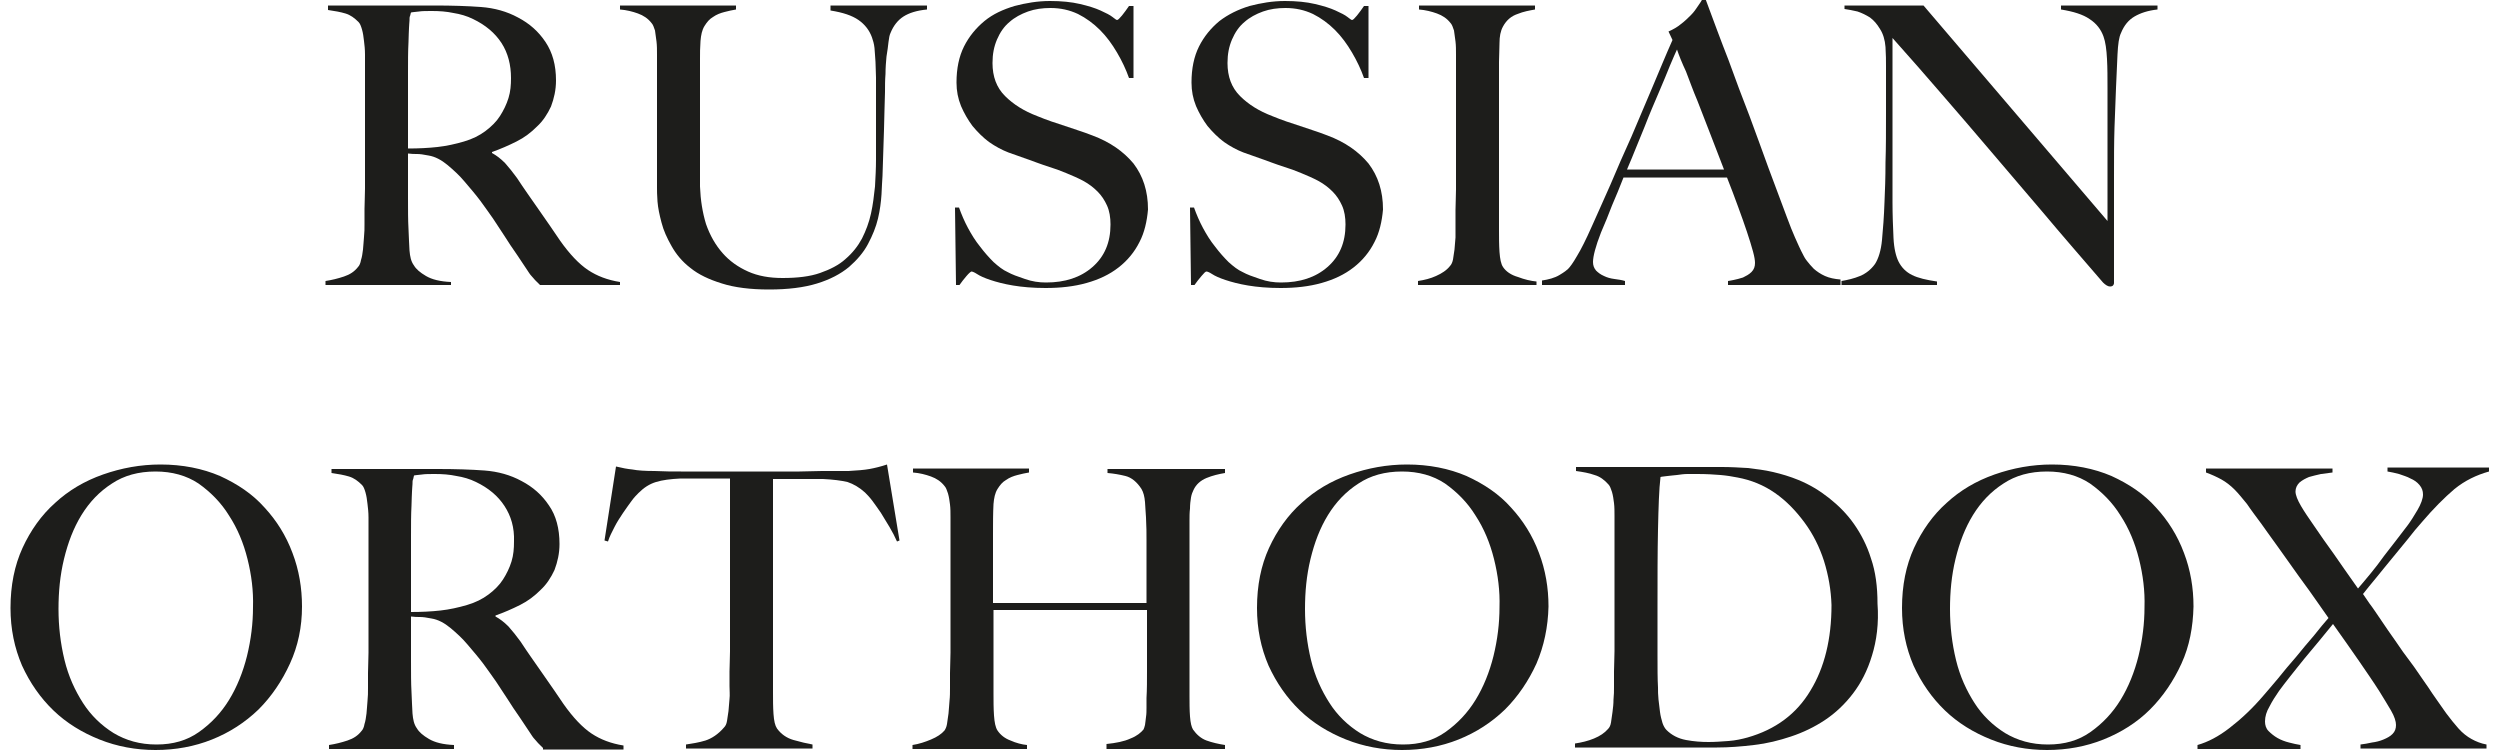
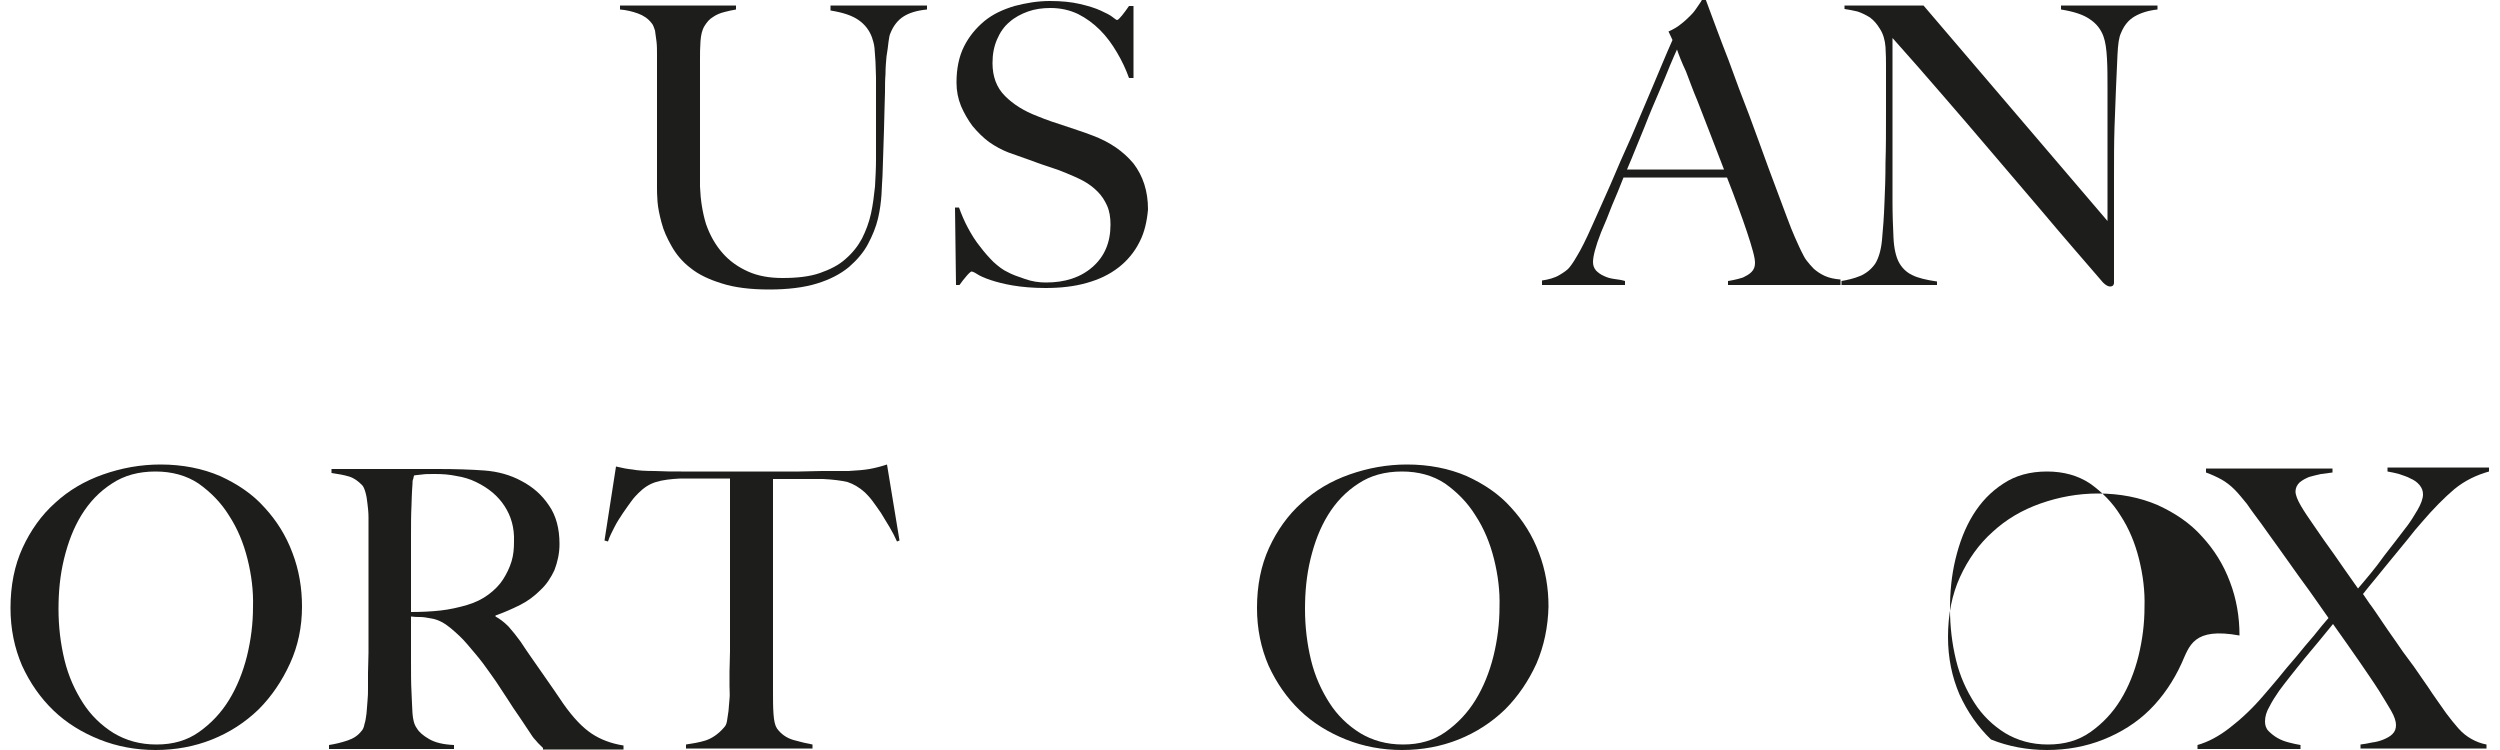
<svg xmlns="http://www.w3.org/2000/svg" id="Layer_1" x="0px" y="0px" viewBox="0 0 500 150" style="enable-background:new 0 0 500 150;" xml:space="preserve">
  <style type="text/css"> .st0{fill:#1D1D1B;} </style>
  <g>
-     <path class="st0" d="M108,57c-0.5-0.5-0.8-0.8-1-1c-0.2-0.2-0.4-0.5-0.7-0.8c-0.3-0.3-0.6-0.8-1-1.4c-0.4-0.6-1-1.5-1.8-2.7 c-1-1.4-1.9-2.8-2.6-3.9c-0.8-1.2-1.5-2.3-2.3-3.5c-0.8-1.1-1.6-2.3-2.5-3.5c-0.9-1.2-2-2.5-3.2-3.9c-1-1.2-2.2-2.3-3.4-3.3 c-1.2-1-2.5-1.7-3.8-1.9c-1-0.2-1.7-0.3-2.3-0.3c-0.5,0-1.1,0-1.8-0.1c0,3.4,0,6.3,0,8.8c0,2.5,0,4.6,0.1,6.3 c0.1,1.7,0.1,3.1,0.2,4.3c0.1,1.2,0.3,2.2,0.9,3c0.4,0.7,1.2,1.4,2.4,2.1c1.2,0.7,2.8,1.1,5,1.2V57H65.1v-0.8 c1.3-0.2,2.5-0.5,3.7-0.9c1.2-0.4,2.1-1,2.8-1.9c0.3-0.3,0.5-0.8,0.6-1.4c0.2-0.6,0.3-1.3,0.4-2.1c0.1-0.8,0.1-1.6,0.2-2.5 c0.1-0.9,0.1-1.7,0.1-2.6c0-0.7,0-1.7,0-3c0-1.2,0.1-2.6,0.1-4.1c0-1.5,0-3,0-4.5c0-1.6,0-3.1,0-4.5V13.7c0-0.9,0-1.9,0-2.8 c0-1-0.1-1.9-0.2-2.7c-0.1-0.9-0.2-1.6-0.4-2.3c-0.2-0.7-0.4-1.2-0.7-1.5c-0.8-0.8-1.6-1.4-2.6-1.7c-1-0.3-2.1-0.5-3.5-0.7V1.1 c0.4,0,1.5,0,3.2,0c1.8,0,3.8,0,6,0c2.2,0,4.5,0,6.7,0c2.2,0,4,0,5.4,0c3.5,0,6.6,0.1,9.3,0.3c2.7,0.2,5.2,0.9,7.4,2.1 c2.3,1.2,4.1,2.8,5.5,4.9s2.1,4.6,2.1,7.7c0,1.9-0.4,3.6-1,5.2c-0.7,1.5-1.6,2.9-2.8,4c-1.2,1.2-2.5,2.2-4.1,3 c-1.6,0.8-3.2,1.5-4.9,2.1v0.2c0.9,0.5,1.7,1.1,2.6,2c0.8,0.9,1.6,1.9,2.4,3c1.3,2,2.8,4.1,4.4,6.4c1.6,2.3,3,4.3,4.2,6.1 c1.9,2.7,3.8,4.7,5.6,5.9c1.8,1.2,3.9,2,6.4,2.4V57H108z M100.3,8.6c-1.3-2-3.2-3.6-5.7-4.8c-1.2-0.6-2.6-1-3.9-1.2 c-1.4-0.3-2.8-0.4-4.3-0.4c-1.1,0-2,0-2.6,0.1c-0.7,0.1-1.2,0.1-1.6,0.2C82.1,2.7,82.1,3,82,3.2c-0.1,0.2-0.1,0.5-0.1,0.9 c0,0.4-0.1,0.9-0.1,1.5c0,0.6-0.1,1.6-0.1,2.8c-0.1,1.8-0.1,3.9-0.1,6.1c0,2.3,0,4.5,0,6.6c0,2.1,0,4,0,5.6c0,1.6,0,2.5,0,3 c2.1,0,4.1-0.1,5.9-0.3c1.8-0.2,3.6-0.6,5.3-1.1c1.7-0.5,3.1-1.2,4.3-2.1c1.2-0.9,2.2-1.9,2.9-3c0.7-1.1,1.3-2.3,1.7-3.6 c0.4-1.3,0.5-2.6,0.5-4C102.2,13,101.6,10.6,100.3,8.6z" />
    <path class="st0" d="M180.7,3.3c-1.1,0.7-2,1.8-2.6,3.3c-0.2,0.4-0.3,1-0.4,1.8c-0.1,0.8-0.2,1.8-0.4,2.9c-0.1,1.1-0.2,2.2-0.2,3.5 c-0.1,1.2-0.1,2.4-0.1,3.6c-0.1,2.2-0.1,4.7-0.2,7.5c-0.1,2.7-0.2,5.9-0.3,9.3c-0.1,1-0.1,2.2-0.2,3.7c-0.1,1.5-0.3,3.1-0.7,4.8 c-0.4,1.7-1.1,3.4-2,5.1c-0.9,1.7-2.2,3.2-3.8,4.6c-1.7,1.4-3.8,2.5-6.4,3.3c-2.6,0.8-5.8,1.2-9.6,1.2c-3.7,0-6.9-0.4-9.4-1.2 c-2.6-0.8-4.7-1.8-6.3-3.1c-1.7-1.3-2.9-2.8-3.8-4.4c-0.9-1.6-1.6-3.1-2-4.7c-0.4-1.5-0.7-2.9-0.8-4.2c-0.1-1.3-0.1-2.2-0.1-2.8 c0-1.5,0-3.3,0-5.7c0-2.3,0-4.9,0-7.8V13.7c0-0.9,0-1.9,0-2.8s0-1.8-0.1-2.6c-0.1-0.8-0.2-1.5-0.3-2.2c-0.2-0.6-0.4-1.2-0.7-1.5 c-0.7-0.9-1.6-1.5-2.7-1.9c-1.1-0.4-2.3-0.7-3.6-0.8V1.1h23.2v0.8c-0.7,0.1-1.5,0.3-2.3,0.5c-0.8,0.2-1.6,0.5-2.3,1 c-0.7,0.4-1.2,1-1.7,1.8c-0.5,0.8-0.7,1.8-0.8,3c-0.1,1.3-0.1,2.5-0.1,3.6c0,1,0,2,0,3c0,1,0,2,0,3.1c0,1,0,2.3,0,3.7 c0,1.8,0,3.3,0,4.7c0,1.4,0,2.7,0,4c0,1.2,0,2.3,0,3.5c0,1.1,0,2.3,0,3.5c0.1,2.7,0.5,5.2,1.2,7.5c0.8,2.3,1.9,4.2,3.3,5.8 c1.4,1.6,3.1,2.8,5.1,3.7c2,0.9,4.3,1.3,6.9,1.3c3,0,5.5-0.3,7.5-1c2-0.7,3.8-1.6,5.1-2.8c1.4-1.2,2.5-2.6,3.3-4.1 c0.8-1.6,1.4-3.2,1.8-5c0.4-1.8,0.6-3.6,0.8-5.4c0.1-1.8,0.2-3.6,0.2-5.4c0-1.4,0-2.7,0-3.8s0-2.2,0-3.2c0-1,0-2,0-3 c0-1,0-2.1,0-3.2c0-1,0-2.1,0-3.2c0-1.1-0.1-2.1-0.1-3.1c-0.1-1-0.1-1.9-0.2-2.8c-0.1-0.9-0.3-1.5-0.5-2.1 c-0.5-1.4-1.4-2.6-2.7-3.5c-1.3-0.9-3.1-1.5-5.6-1.9V1.1h19.3v0.8C183.3,2.1,181.8,2.6,180.7,3.3z" />
    <path class="st0" d="M227.9,48.4c-1,2-2.4,3.7-4.2,5.1c-1.8,1.4-3.9,2.4-6.4,3.1c-2.5,0.7-5.2,1-8.2,1c-2.5,0-4.7-0.2-6.5-0.5 c-1.8-0.3-3.3-0.7-4.5-1.1c-1.2-0.4-2.1-0.8-2.7-1.2c-0.6-0.4-1-0.5-1.1-0.5s-0.5,0.3-1,0.9c-0.5,0.6-1,1.2-1.4,1.8h-0.7l-0.2-15.5 h0.8c0.5,1.4,1.1,2.8,1.8,4.1c0.7,1.3,1.5,2.6,2.4,3.7c0.9,1.2,1.8,2.2,2.7,3.1c1,0.9,1.9,1.6,2.8,2c0.9,0.5,2,0.9,3.5,1.4 c1.4,0.5,2.8,0.7,4.2,0.7c3.8,0,6.9-1,9.3-3.1c2.4-2.1,3.6-4.9,3.6-8.5c0-1.4-0.2-2.7-0.7-3.8c-0.5-1.1-1.1-2-1.9-2.8 c-0.8-0.8-1.7-1.5-2.8-2.1c-1.1-0.6-2.3-1.1-3.5-1.6c-1.2-0.5-2.3-0.9-3.3-1.2c-0.9-0.3-1.8-0.6-2.6-0.9c-0.8-0.3-1.6-0.6-2.5-0.9 c-0.9-0.3-1.9-0.7-3.1-1.1c-1.3-0.5-2.6-1.2-3.9-2.1c-1.2-0.9-2.3-2-3.3-3.2c-0.9-1.2-1.7-2.6-2.3-4c-0.6-1.5-0.9-3-0.9-4.7 c0-2.8,0.5-5.2,1.5-7.2c1-2,2.4-3.7,4.1-5.1s3.7-2.3,6-3c2.3-0.6,4.6-1,7.1-1c2.3,0,4.3,0.2,6,0.6c1.7,0.4,3,0.8,4.1,1.3 c1.1,0.5,1.9,0.9,2.4,1.3c0.5,0.4,0.8,0.6,0.9,0.6c0.2,0,0.5-0.3,1-0.9c0.5-0.6,0.9-1.2,1.4-1.9h0.9v14.4h-0.9 c-0.6-1.7-1.4-3.4-2.4-5.1c-1-1.7-2.1-3.2-3.4-4.5c-1.3-1.3-2.8-2.4-4.4-3.2c-1.7-0.8-3.5-1.2-5.5-1.2c-1.6,0-3.1,0.2-4.5,0.7 c-1.4,0.5-2.7,1.2-3.7,2.1c-1.1,0.9-1.9,2.1-2.5,3.5c-0.6,1.4-0.9,2.9-0.9,4.7c0,2.7,0.8,4.9,2.5,6.6c1.7,1.7,3.8,3,6.4,4 c1,0.4,2,0.8,2.9,1.1c0.9,0.3,1.8,0.6,2.7,0.9c0.9,0.3,1.8,0.6,2.7,0.9c0.9,0.3,1.8,0.6,2.8,1c3.5,1.3,6.2,3.2,8.2,5.6 c1.9,2.5,2.9,5.5,2.9,9.2C229.4,44.2,228.9,46.5,227.9,48.4z" />
-     <path class="st0" d="M274.9,48.4c-1,2-2.4,3.7-4.2,5.1c-1.8,1.4-3.9,2.4-6.4,3.1c-2.5,0.7-5.2,1-8.2,1c-2.5,0-4.7-0.2-6.5-0.5 c-1.8-0.3-3.3-0.7-4.5-1.1c-1.2-0.4-2.1-0.8-2.7-1.2c-0.6-0.4-1-0.5-1.1-0.5c-0.2,0-0.5,0.3-1,0.9c-0.5,0.6-1,1.2-1.4,1.8h-0.7 l-0.2-15.5h0.8c0.5,1.4,1.1,2.8,1.8,4.1c0.7,1.3,1.5,2.6,2.4,3.7c0.9,1.2,1.8,2.2,2.7,3.1c1,0.9,1.9,1.6,2.8,2 c0.9,0.5,2,0.9,3.5,1.4c1.4,0.5,2.8,0.7,4.2,0.7c3.8,0,6.9-1,9.3-3.1c2.4-2.1,3.6-4.9,3.6-8.5c0-1.4-0.2-2.7-0.7-3.8 c-0.5-1.1-1.1-2-1.9-2.8c-0.8-0.8-1.7-1.5-2.8-2.1c-1.1-0.6-2.3-1.1-3.5-1.6c-1.2-0.5-2.3-0.9-3.3-1.2c-0.9-0.3-1.8-0.6-2.6-0.9 c-0.8-0.3-1.6-0.6-2.5-0.9c-0.9-0.3-1.9-0.7-3.1-1.1c-1.3-0.5-2.6-1.2-3.9-2.1c-1.2-0.9-2.3-2-3.3-3.2c-0.9-1.2-1.7-2.6-2.3-4 c-0.6-1.5-0.9-3-0.9-4.7c0-2.8,0.5-5.2,1.5-7.2c1-2,2.4-3.7,4.1-5.1c1.7-1.3,3.7-2.3,6-3c2.3-0.6,4.6-1,7.1-1c2.3,0,4.3,0.2,6,0.6 c1.7,0.4,3,0.8,4.1,1.3c1.1,0.5,1.9,0.9,2.4,1.3c0.5,0.4,0.8,0.6,0.9,0.6c0.2,0,0.5-0.3,1-0.9c0.5-0.6,0.9-1.2,1.4-1.9h0.9v14.4 h-0.9c-0.6-1.7-1.4-3.4-2.4-5.1c-1-1.7-2.1-3.2-3.4-4.5c-1.3-1.3-2.8-2.4-4.4-3.2c-1.7-0.8-3.5-1.2-5.5-1.2c-1.6,0-3.1,0.2-4.5,0.7 c-1.4,0.5-2.7,1.2-3.7,2.1c-1.1,0.9-1.9,2.1-2.5,3.5c-0.6,1.4-0.9,2.9-0.9,4.7c0,2.7,0.8,4.9,2.5,6.6c1.7,1.7,3.8,3,6.4,4 c1,0.4,2,0.8,2.9,1.1c0.9,0.3,1.8,0.6,2.7,0.9c0.9,0.3,1.8,0.6,2.7,0.9c0.9,0.3,1.8,0.6,2.8,1c3.5,1.3,6.2,3.2,8.2,5.6 c1.9,2.5,2.9,5.5,2.9,9.2C276.4,44.2,275.9,46.5,274.9,48.4z" />
-     <path class="st0" d="M283.6,57v-0.8c1.3-0.2,2.5-0.5,3.6-1c1.1-0.5,2.1-1.1,2.8-2c0.3-0.3,0.5-0.8,0.6-1.3c0.1-0.6,0.2-1.2,0.3-2 c0.1-0.8,0.1-1.6,0.2-2.4c0-0.9,0-1.7,0-2.5c0-0.7,0-1.7,0-3s0.1-2.6,0.1-4.1c0-1.5,0-3,0-4.5c0-1.6,0-3.1,0-4.5V13.7 c0-0.9,0-1.9,0-2.8s0-1.8-0.1-2.6c-0.1-0.8-0.2-1.5-0.3-2.2c-0.2-0.6-0.4-1.2-0.7-1.5c-0.7-0.9-1.6-1.5-2.7-1.9 c-1.1-0.4-2.3-0.7-3.6-0.8V1.1h23.2v0.8c-1.1,0.2-2.3,0.4-3.5,0.9c-1.2,0.4-2.2,1.2-2.9,2.5c-0.5,0.9-0.7,2-0.7,3.3 c0,1.3-0.1,2.6-0.1,3.8c0,1.3,0,2.6,0,3.8c0,1.3,0,2.6,0,3.8c0,1.3,0,2.6,0,4c0,1.3,0,2.8,0,4.4v17.6c0,1.5,0,3,0.1,4.4 c0.1,1.4,0.3,2.4,0.7,3c0.6,0.9,1.6,1.6,3,2c1.3,0.5,2.6,0.8,3.7,0.9V57H283.6z" />
    <path class="st0" d="M345.6,57v-0.8c0.2,0,0.5-0.1,1.1-0.2c0.6-0.1,1.2-0.3,1.9-0.5c0.6-0.3,1.2-0.6,1.7-1.1 c0.5-0.5,0.7-1.1,0.7-1.8c0-0.5-0.1-1.2-0.4-2.3c-0.3-1.1-0.7-2.4-1.2-3.9c-0.5-1.5-1.1-3.2-1.8-5.1c-0.7-1.9-1.4-3.8-2.2-5.8 h-20.7c-0.8,2-1.5,3.8-2.3,5.6c-0.7,1.8-1.4,3.6-2.2,5.4c-1.1,2.8-1.6,4.8-1.6,5.9c0,0.7,0.2,1.2,0.6,1.7c0.4,0.4,0.9,0.8,1.6,1.1 c0.6,0.3,1.3,0.5,2.1,0.6c0.7,0.1,1.5,0.2,2.1,0.4V57h-16.6v-0.9c1.3-0.2,2.5-0.5,3.5-1.1c1-0.6,1.5-1,1.7-1.2 c0.4-0.4,1-1.2,1.8-2.6c0.8-1.3,1.8-3.3,3-6c1.1-2.4,2.3-5.2,3.7-8.3c1.3-3.1,2.7-6.3,4.2-9.6c1.4-3.3,2.8-6.6,4.2-9.9 c1.4-3.3,2.7-6.5,4-9.4l-0.8-1.7c0.9-0.4,1.8-0.9,2.5-1.5c0.8-0.6,1.4-1.2,2-1.8c0.6-0.6,1-1.2,1.4-1.8c0.4-0.6,0.7-1,0.9-1.4h0.6 c1.6,4.3,3.1,8.4,4.6,12.2c1.4,3.9,2.8,7.6,4.2,11.2c1.3,3.6,2.6,7,3.8,10.4c1.2,3.3,2.5,6.6,3.7,9.9c0.6,1.6,1.1,2.9,1.6,4 c0.5,1.1,1,2.3,1.7,3.6c0.1,0.2,0.3,0.6,0.7,1.1c0.4,0.5,0.8,1,1.4,1.6c0.6,0.5,1.3,1,2.2,1.4c0.9,0.4,1.9,0.6,3.1,0.7V57H345.6z M335.4,9.9c-0.3,0.7-0.8,1.7-1.4,3.2c-0.6,1.5-1.3,3.2-2.2,5.3c-0.9,2.1-1.9,4.4-2.9,7c-1.1,2.6-2.2,5.5-3.5,8.5h19.4 c-0.9-2.3-1.8-4.7-2.7-7c-0.9-2.3-1.8-4.6-2.6-6.7c-0.9-2.1-1.6-4.1-2.3-5.9C336.4,12.6,335.8,11.1,335.4,9.9z" />
    <path class="st0" d="M426.9,3.3c-1.2,0.7-2.1,1.8-2.7,3.3c-0.4,0.8-0.6,2.2-0.7,4.3s-0.2,4.3-0.3,6.7c-0.1,2.2-0.2,4.9-0.3,7.9 c-0.1,3-0.1,6.3-0.1,9.8c0,1.5,0,3.1,0,5c0,1.8,0,3.7,0,5.6c0,1.9,0,3.8,0,5.6c0,1.9,0,3.5,0,5.1c0,0.2-0.1,0.4-0.2,0.5 c-0.1,0.1-0.3,0.2-0.6,0.2c-0.4,0-0.9-0.3-1.4-0.8c-4.4-5.1-8.4-9.7-12-14c-3.6-4.2-7.1-8.3-10.4-12.2c-3.3-3.9-6.5-7.6-9.7-11.3 s-6.5-7.5-10-11.4v32.8c0,2.6,0.1,5,0.2,7.2c0.1,2.1,0.5,3.7,1,4.7c0.6,1.2,1.5,2.1,2.7,2.7c1.2,0.6,2.9,1,5,1.3V57h-19.1v-0.8 c1.2-0.2,2.5-0.5,3.7-1c1.2-0.5,2.2-1.3,3-2.4c0.7-1.1,1.2-2.7,1.4-4.8c0.2-2.1,0.4-4.7,0.5-7.6c0.1-2.2,0.2-4.9,0.2-7.9 c0.1-3,0.1-6.3,0.1-9.8c0-1.5,0-2.7,0-3.7s0-1.9,0-2.9c0-0.9,0-1.9,0-2.9c0-1,0-2.3-0.1-3.8C377,8,376.6,6.7,376,5.8 c-0.6-1-1.2-1.7-2-2.3c-0.8-0.5-1.6-0.9-2.5-1.2c-0.9-0.2-1.8-0.4-2.6-0.5V1.1h15.8l36.8,43.1V17.7c0-2.1,0-4.1-0.1-5.9 c-0.1-1.9-0.3-3.4-0.7-4.5c-0.5-1.4-1.4-2.6-2.8-3.5c-1.3-0.9-3.2-1.5-5.7-1.9V1.1h19.3v0.8C429.6,2.1,428.1,2.6,426.9,3.3z" />
  </g>
  <g>
    <path class="st0" d="M58,132.7c-1.6,3.5-3.7,6.6-6.3,9.2c-2.7,2.6-5.8,4.6-9.3,6c-3.5,1.4-7.3,2.1-11.3,2.1 c-3.9,0-7.7-0.7-11.2-2.1c-3.5-1.4-6.6-3.3-9.2-5.8c-2.6-2.5-4.7-5.5-6.3-9c-1.5-3.5-2.3-7.3-2.3-11.5c0-4.5,0.8-8.5,2.4-12 c1.6-3.5,3.8-6.6,6.5-9c2.7-2.5,5.9-4.4,9.6-5.7c3.7-1.3,7.5-2,11.5-2c4.4,0,8.4,0.8,11.9,2.3c3.5,1.6,6.5,3.6,8.9,6.3 c2.4,2.6,4.3,5.6,5.6,9.1c1.3,3.4,1.9,7,1.9,10.7C60.4,125.4,59.6,129.2,58,132.7z M49.5,111.8c-0.8-3.2-2-6.1-3.7-8.7 c-1.6-2.6-3.7-4.7-6.1-6.4c-2.4-1.6-5.3-2.4-8.6-2.4c-3.4,0-6.3,0.8-8.7,2.4c-2.5,1.6-4.5,3.7-6.1,6.3c-1.6,2.6-2.7,5.5-3.5,8.8 c-0.8,3.3-1.1,6.6-1.1,10c0,3.5,0.4,6.9,1.2,10.2s2.1,6.1,3.7,8.6s3.7,4.5,6.1,6c2.5,1.5,5.3,2.3,8.6,2.3s6.1-0.8,8.5-2.5 c2.4-1.7,4.4-3.8,6-6.4c1.6-2.6,2.8-5.6,3.6-8.8c0.8-3.3,1.2-6.5,1.2-9.8C50.7,118.2,50.3,115,49.5,111.8z" />
    <path class="st0" d="M108.6,149.6c-0.5-0.5-0.8-0.8-1-1c-0.2-0.2-0.4-0.5-0.7-0.8c-0.3-0.3-0.6-0.8-1-1.4c-0.4-0.6-1-1.5-1.8-2.7 c-1-1.4-1.9-2.8-2.6-3.9c-0.8-1.2-1.5-2.3-2.3-3.5c-0.8-1.1-1.6-2.3-2.5-3.5c-0.9-1.2-2-2.5-3.2-3.9c-1-1.2-2.2-2.3-3.4-3.3 c-1.2-1-2.5-1.7-3.8-1.9c-1-0.2-1.7-0.3-2.3-0.3c-0.5,0-1.1,0-1.8-0.1c0,3.4,0,6.3,0,8.8s0,4.6,0.1,6.3c0.1,1.7,0.1,3.1,0.2,4.3 c0.1,1.2,0.3,2.2,0.9,3c0.4,0.7,1.2,1.4,2.4,2.1c1.2,0.7,2.8,1.1,5,1.2v0.8H65.8v-0.8c1.3-0.2,2.5-0.5,3.7-0.9 c1.2-0.4,2.1-1,2.8-1.9c0.3-0.3,0.5-0.8,0.6-1.4c0.2-0.6,0.3-1.3,0.4-2.1c0.1-0.8,0.1-1.6,0.2-2.5c0.1-0.9,0.1-1.7,0.1-2.6 c0-0.7,0-1.7,0-3c0-1.2,0.1-2.6,0.1-4.1c0-1.5,0-3,0-4.5c0-1.6,0-3.1,0-4.5v-15.2c0-0.9,0-1.9,0-2.8c0-1-0.1-1.9-0.2-2.7 c-0.1-0.9-0.2-1.6-0.4-2.3c-0.2-0.7-0.4-1.2-0.7-1.5c-0.8-0.8-1.6-1.4-2.6-1.7c-1-0.3-2.1-0.5-3.5-0.7v-0.8c0.4,0,1.5,0,3.2,0 c1.8,0,3.8,0,6,0c2.2,0,4.5,0,6.7,0c2.2,0,4,0,5.4,0c3.5,0,6.6,0.1,9.3,0.3c2.7,0.2,5.2,0.9,7.4,2.1c2.3,1.2,4.1,2.8,5.5,4.9 c1.4,2,2.1,4.6,2.1,7.7c0,1.9-0.4,3.6-1,5.2c-0.7,1.5-1.6,2.9-2.8,4c-1.2,1.2-2.5,2.2-4.1,3c-1.6,0.8-3.2,1.5-4.9,2.1v0.2 c0.9,0.5,1.7,1.1,2.6,2c0.8,0.9,1.6,1.9,2.4,3c1.3,2,2.8,4.1,4.4,6.4c1.6,2.3,3,4.3,4.2,6.1c1.9,2.7,3.8,4.7,5.6,5.9 c1.8,1.2,3.9,2,6.4,2.4v0.8H108.6z M100.9,101.2c-1.3-2-3.2-3.6-5.7-4.8c-1.2-0.6-2.6-1-3.9-1.2c-1.4-0.3-2.8-0.4-4.3-0.4 c-1.1,0-2,0-2.6,0.1c-0.7,0.1-1.2,0.1-1.6,0.2c-0.1,0.3-0.1,0.6-0.2,0.8c-0.1,0.2-0.1,0.5-0.1,0.9c0,0.4-0.1,0.9-0.1,1.5 c0,0.6-0.1,1.6-0.1,2.8c-0.1,1.8-0.1,3.9-0.1,6.1c0,2.3,0,4.5,0,6.6c0,2.1,0,4,0,5.6c0,1.6,0,2.5,0,3c2.1,0,4.1-0.1,5.9-0.3 c1.8-0.2,3.6-0.6,5.3-1.1c1.7-0.5,3.1-1.2,4.3-2.1c1.2-0.9,2.2-1.9,2.9-3c0.7-1.1,1.3-2.3,1.7-3.6c0.4-1.3,0.5-2.6,0.5-4 C102.9,105.5,102.2,103.2,100.9,101.2z" />
    <path class="st0" d="M179.4,108.3c-0.4-0.9-0.9-1.9-1.5-2.9c-0.6-1-1.2-2-1.7-2.8c-0.6-0.9-1.2-1.7-1.7-2.4 c-0.6-0.8-1.1-1.3-1.5-1.7c-1.1-1-2.3-1.7-3.5-2.1c-1.3-0.3-2.9-0.5-4.9-0.6c-1,0-1.8,0-2.6,0c-0.7,0-1.5,0-2.2,0 c-0.7,0-1.4,0-2.3,0c-0.8,0-1.7,0-2.9,0c0,1.3,0,3.1,0,5.3c0,2.2,0,4.6,0,7c0,2.4,0,4.8,0,7.2c0,2.3,0,4.3,0,5.9v17.3 c0,1.5,0,2.9,0.1,4.3c0.1,1.4,0.3,2.3,0.7,2.9c0.8,1.1,1.9,1.9,3.3,2.3c1.4,0.4,2.7,0.7,3.8,0.9v0.8h-25.3v-0.8 c1.3-0.2,2.6-0.4,3.9-0.8c1.2-0.4,2.5-1.2,3.7-2.6c0.3-0.3,0.5-0.7,0.6-1.3c0.1-0.6,0.2-1.3,0.3-2c0.1-0.8,0.1-1.6,0.2-2.4 s0-1.7,0-2.6c0-0.7,0-1.7,0-2.9c0-1.2,0.1-2.5,0.1-4c0-1.4,0-3,0-4.5c0-1.6,0-3,0-4.4V95.7c-1.1,0-2,0-2.9,0c-0.8,0-1.5,0-2.3,0 c-0.7,0-1.4,0-2.1,0c-0.8,0-1.6,0-2.6,0c-2,0.1-3.6,0.3-4.9,0.7c-1.3,0.4-2.4,1.1-3.5,2.2c-0.4,0.4-0.9,0.9-1.4,1.6 c-0.5,0.7-1.1,1.5-1.7,2.4c-0.6,0.9-1.2,1.8-1.7,2.8c-0.5,1-1,1.9-1.3,2.9l-0.7-0.2l2.3-14.8c1.2,0.3,2.3,0.5,3.3,0.6 c1,0.2,2.5,0.3,4.4,0.3c2,0.1,3.7,0.1,5.3,0.1c1.6,0,3.1,0,4.5,0c1.4,0,2.9,0,4.4,0c1.6,0,3.3,0,5.2,0c1.9,0,3.6,0,5.1,0 c1.6,0,3.1,0,4.5,0c1.4,0,3-0.1,4.5-0.1c1.6,0,3.3,0,5.3,0c1.7-0.1,3.1-0.2,4.2-0.4c1.1-0.2,2.3-0.5,3.5-0.9l2.5,15.2L179.4,108.3z " />
-     <path class="st0" d="M221.3,149.6v-0.8c1.9-0.2,3.5-0.5,4.8-1.1c1.3-0.5,2.1-1.2,2.6-1.8c0.1-0.2,0.2-0.5,0.3-0.9 c0.1-0.5,0.1-1,0.2-1.6c0.1-0.6,0.1-1.3,0.1-1.9c0-0.7,0-1.3,0-1.9c0.1-1.7,0.1-3.5,0.1-5.3c0-1.9,0-3.6,0-5.2c0-1.7,0-3.1,0-4.4 c0-1.3,0-2.2,0-2.7h-30.7v16.7c0,1.5,0,3,0.1,4.4c0.1,1.4,0.3,2.4,0.7,3c0.6,0.9,1.5,1.6,2.6,2c1.1,0.5,2.3,0.8,3.3,0.9v0.8h-22.9 v-0.8c1.3-0.2,2.5-0.6,3.7-1.1c1.2-0.5,2.1-1.1,2.7-1.8c0.2-0.3,0.4-0.7,0.5-1.3c0.1-0.6,0.2-1.3,0.3-2.1s0.1-1.6,0.2-2.5 c0.1-0.9,0.1-1.8,0.1-2.6c0-0.7,0-1.7,0-3c0-1.2,0.1-2.6,0.1-4.1c0-1.5,0-3,0-4.5c0-1.6,0-3.1,0-4.5v-15.2c0-0.9,0-1.9,0-2.8 c0-0.9,0-1.8-0.1-2.6c-0.1-0.8-0.2-1.5-0.4-2.2c-0.2-0.6-0.4-1.2-0.7-1.5c-0.7-0.9-1.6-1.5-2.7-1.9c-1.1-0.4-2.3-0.7-3.6-0.8v-0.8 h23.2v0.8c-0.7,0.1-1.5,0.3-2.3,0.5c-0.8,0.2-1.6,0.5-2.3,1c-0.7,0.4-1.2,1-1.7,1.8c-0.5,0.8-0.7,1.8-0.8,3 c-0.1,1.8-0.1,3.8-0.1,5.9c0,2.1,0,4.1,0,6c0,1.9,0,3.5,0,5c0,1.4,0,2.4,0,2.9h30.7c0-1.7,0-3.2,0-4.5c0-1.4,0-2.7,0-4 c0-1.3,0-2.6,0-4c0-1.3,0-2.9-0.1-4.6c-0.1-1-0.1-2-0.2-3.1c-0.1-1.1-0.3-1.9-0.7-2.6c-0.9-1.4-2-2.3-3.2-2.6 c-1.2-0.3-2.4-0.5-3.6-0.6v-0.8H245v0.8c-1.2,0.2-2.5,0.5-3.7,1c-1.2,0.5-2.1,1.3-2.6,2.4c-0.2,0.4-0.4,0.9-0.5,1.5 c-0.1,0.6-0.2,1.4-0.2,2.2c-0.1,0.8-0.1,1.6-0.1,2.4c0,0.8,0,1.6,0,2.4v13.3c0,1.9,0,3.7,0,5.2c0,1.5,0,3,0,4.5c0,1.5,0,3,0,4.5 c0,1.6,0,3.3,0,5.1c0,1.5,0,2.9,0.1,4.2c0.1,1.3,0.3,2.1,0.6,2.6c0.7,1,1.6,1.8,2.7,2.2s2.4,0.7,3.7,0.9v0.8H221.3z" />
    <path class="st0" d="M307.3,132.7c-1.6,3.5-3.7,6.6-6.3,9.2c-2.7,2.6-5.8,4.6-9.3,6c-3.5,1.4-7.3,2.1-11.3,2.1 c-3.9,0-7.7-0.7-11.2-2.1c-3.5-1.4-6.6-3.3-9.2-5.8c-2.6-2.5-4.7-5.5-6.3-9c-1.5-3.5-2.3-7.3-2.3-11.5c0-4.5,0.8-8.5,2.4-12 c1.6-3.5,3.8-6.6,6.5-9c2.7-2.5,5.9-4.4,9.6-5.7c3.7-1.3,7.5-2,11.5-2c4.4,0,8.4,0.8,11.9,2.3c3.5,1.6,6.5,3.6,8.9,6.3 c2.4,2.6,4.3,5.6,5.6,9.1c1.3,3.4,1.9,7,1.9,10.7C309.6,125.4,308.8,129.2,307.3,132.7z M298.8,111.8c-0.8-3.2-2-6.1-3.7-8.7 c-1.6-2.6-3.7-4.7-6.1-6.4c-2.4-1.6-5.3-2.4-8.6-2.4c-3.4,0-6.3,0.8-8.7,2.4c-2.5,1.6-4.5,3.7-6.1,6.3c-1.6,2.6-2.7,5.5-3.5,8.8 c-0.8,3.3-1.1,6.6-1.1,10c0,3.5,0.4,6.9,1.2,10.2s2.1,6.1,3.7,8.6s3.7,4.5,6.1,6c2.5,1.5,5.3,2.3,8.6,2.3s6.1-0.8,8.5-2.5 c2.4-1.7,4.4-3.8,6-6.4c1.6-2.6,2.8-5.6,3.6-8.8c0.8-3.3,1.2-6.5,1.2-9.8C300,118.2,299.6,115,298.8,111.8z" />
-     <path class="st0" d="M374.4,131.1c-0.9,3-2.2,5.5-3.8,7.6c-1.6,2.1-3.5,3.9-5.6,5.3c-2.1,1.4-4.4,2.5-6.8,3.3 c-2.4,0.8-4.8,1.4-7.4,1.7c-2.5,0.3-5,0.5-7.4,0.5h-28.4v-0.8c1.3-0.2,2.6-0.5,3.8-1c1.2-0.5,2.1-1.1,2.8-1.9 c0.3-0.3,0.5-0.7,0.6-1.3c0.1-0.6,0.2-1.3,0.3-2.1c0.1-0.8,0.2-1.6,0.2-2.5c0.1-0.9,0.1-1.7,0.1-2.6c0-0.7,0-1.7,0-3 c0-1.2,0.1-2.6,0.1-4.1c0-1.5,0-3,0-4.5c0-1.6,0-3.1,0-4.5v-15.2c0-0.9,0-1.9,0-2.8c0-0.9,0-1.8-0.1-2.6c-0.1-0.8-0.2-1.5-0.4-2.2 c-0.2-0.6-0.4-1.2-0.7-1.5c-0.8-0.9-1.7-1.6-2.8-1.9c-1.1-0.4-2.3-0.6-3.7-0.8v-0.8c2.2,0,5.3,0,9.4,0c4.1,0,9,0,14.8,0 c1.7,0,3.3,0,5,0c1.7,0,3.4,0.1,5.1,0.2c1.7,0.2,3.4,0.4,5.1,0.8c1.7,0.4,3.4,0.9,5.1,1.6c2.2,0.9,4.2,2.1,6.1,3.6 c1.9,1.5,3.6,3.2,5,5.2c1.4,2,2.6,4.3,3.4,6.9c0.9,2.6,1.3,5.6,1.3,9C375.8,124.7,375.3,128.2,374.4,131.1z M364.8,112.2 c-0.9-2.8-2.2-5.4-3.9-7.7c-1.7-2.3-3.6-4.3-5.9-5.9c-2.3-1.6-4.8-2.6-7.5-3.1c-1-0.2-2.2-0.4-3.4-0.5c-1.2-0.1-2.8-0.2-4.6-0.2 c-0.6,0-1.3,0-2,0c-0.7,0-1.4,0.1-2.1,0.2c-0.7,0.1-1.3,0.1-1.9,0.2c-0.6,0.1-1.1,0.1-1.4,0.2c-0.3,2.5-0.4,6-0.5,10.5 c-0.1,4.5-0.1,9.8-0.1,15.9c0,3.3,0,6.3,0,9.1c0,2.7,0,4.9,0.1,6.6c0,0.7,0,1.5,0.1,2.4c0.1,0.9,0.2,1.7,0.3,2.5 c0.1,0.8,0.3,1.5,0.5,2.2c0.2,0.6,0.5,1.1,0.8,1.4c1,1,2.3,1.7,3.9,2c1.6,0.3,3.1,0.4,4.5,0.4c1.3,0,2.6-0.1,4-0.2 c1.4-0.1,2.7-0.4,3.8-0.7c5.6-1.6,9.8-4.7,12.6-9.4c2.8-4.6,4.2-10.3,4.2-17.1C366.2,118,365.7,115.1,364.8,112.2z" />
-     <path class="st0" d="M436.3,132.7c-1.6,3.5-3.7,6.6-6.3,9.2s-5.8,4.6-9.3,6c-3.5,1.4-7.3,2.1-11.3,2.1c-3.9,0-7.7-0.7-11.2-2.1 c-3.5-1.4-6.6-3.3-9.2-5.8c-2.6-2.5-4.7-5.5-6.3-9c-1.5-3.5-2.3-7.3-2.3-11.5c0-4.5,0.8-8.5,2.4-12c1.6-3.5,3.8-6.6,6.5-9 c2.7-2.5,5.9-4.4,9.6-5.7c3.7-1.3,7.5-2,11.5-2c4.4,0,8.4,0.8,11.9,2.3c3.5,1.6,6.5,3.6,8.9,6.3c2.4,2.6,4.3,5.6,5.6,9.1 c1.3,3.4,1.9,7,1.9,10.7C438.6,125.4,437.9,129.2,436.3,132.7z M427.8,111.8c-0.8-3.2-2-6.1-3.7-8.7c-1.6-2.6-3.7-4.7-6.1-6.4 c-2.4-1.6-5.3-2.4-8.6-2.4c-3.4,0-6.3,0.8-8.7,2.4c-2.5,1.6-4.5,3.7-6.1,6.3c-1.6,2.6-2.7,5.5-3.5,8.8c-0.8,3.3-1.1,6.6-1.1,10 c0,3.5,0.4,6.9,1.2,10.2c0.8,3.3,2.1,6.1,3.7,8.6s3.7,4.5,6.1,6c2.5,1.5,5.3,2.3,8.6,2.3s6.1-0.8,8.5-2.5c2.4-1.7,4.4-3.8,6-6.4 c1.6-2.6,2.8-5.6,3.6-8.8c0.8-3.3,1.2-6.5,1.2-9.8C429,118.2,428.6,115,427.8,111.8z" />
+     <path class="st0" d="M436.3,132.7c-1.6,3.5-3.7,6.6-6.3,9.2s-5.8,4.6-9.3,6c-3.5,1.4-7.3,2.1-11.3,2.1c-3.9,0-7.7-0.7-11.2-2.1 c-2.6-2.5-4.7-5.5-6.3-9c-1.5-3.5-2.3-7.3-2.3-11.5c0-4.5,0.8-8.5,2.4-12c1.6-3.5,3.8-6.6,6.5-9 c2.7-2.5,5.9-4.4,9.6-5.7c3.7-1.3,7.5-2,11.5-2c4.4,0,8.4,0.8,11.9,2.3c3.5,1.6,6.5,3.6,8.9,6.3c2.4,2.6,4.3,5.6,5.6,9.1 c1.3,3.4,1.9,7,1.9,10.7C438.6,125.4,437.9,129.2,436.3,132.7z M427.8,111.8c-0.8-3.2-2-6.1-3.7-8.7c-1.6-2.6-3.7-4.7-6.1-6.4 c-2.4-1.6-5.3-2.4-8.6-2.4c-3.4,0-6.3,0.8-8.7,2.4c-2.5,1.6-4.5,3.7-6.1,6.3c-1.6,2.6-2.7,5.5-3.5,8.8c-0.8,3.3-1.1,6.6-1.1,10 c0,3.5,0.4,6.9,1.2,10.2c0.8,3.3,2.1,6.1,3.7,8.6s3.7,4.5,6.1,6c2.5,1.5,5.3,2.3,8.6,2.3s6.1-0.8,8.5-2.5c2.4-1.7,4.4-3.8,6-6.4 c1.6-2.6,2.8-5.6,3.6-8.8c0.8-3.3,1.2-6.5,1.2-9.8C429,118.2,428.6,115,427.8,111.8z" />
    <path class="st0" d="M490.9,97.8c-2,1.7-4.2,3.9-6.5,6.6c-0.9,1-1.9,2.2-2.9,3.5c-1.1,1.3-2.1,2.6-3.2,3.9 c-1.1,1.3-2.1,2.6-3.1,3.8c-1,1.2-1.9,2.3-2.6,3.2c0.2,0.3,0.6,0.9,1.3,1.9c0.7,0.9,1.4,2,2.3,3.3s1.8,2.7,2.9,4.2 c1,1.5,2,2.9,3,4.2c1,1.3,1.8,2.6,2.6,3.7c0.8,1.1,1.3,1.9,1.7,2.5c1,1.5,2,2.8,2.8,4c0.9,1.2,1.7,2.2,2.5,3.1 c0.8,0.9,1.7,1.6,2.6,2.1c0.9,0.5,1.9,0.9,3,1.1v0.8h-25.2v-0.8c0.7-0.1,1.5-0.2,2.3-0.4c0.8-0.1,1.6-0.3,2.3-0.6 c0.7-0.3,1.3-0.6,1.8-1.1c0.5-0.5,0.7-1.1,0.7-1.8c0-0.7-0.3-1.7-1-2.9c-0.7-1.2-1.5-2.5-2.3-3.8c-1.2-1.9-2.6-3.9-4.1-6.1 c-1.5-2.2-3.3-4.7-5.2-7.4c-0.8,1-1.7,2.1-2.7,3.3c-1,1.2-2,2.4-3,3.6c-1,1.2-1.9,2.4-2.8,3.5c-0.9,1.1-1.7,2.2-2.3,3 c-0.7,1-1.4,2.1-1.9,3.1c-0.6,1-0.9,2-0.9,3c0,0.7,0.2,1.4,0.7,1.9c0.5,0.5,1.1,1,1.8,1.4c0.7,0.4,1.5,0.7,2.3,0.9 c0.8,0.2,1.6,0.4,2.3,0.5v0.8h-20.6v-0.8c2.1-0.6,4.2-1.7,6.4-3.4c2.2-1.7,4.5-3.8,6.8-6.5c0.8-0.9,1.7-2,2.9-3.4 c1.1-1.4,2.3-2.8,3.6-4.3c1.2-1.5,2.4-2.9,3.6-4.3c1.1-1.4,2.1-2.6,2.9-3.5c-0.3-0.4-1-1.4-2.1-3c-1.1-1.6-2.4-3.4-3.8-5.3 c-1.4-2-2.8-3.9-4.2-5.9c-1.4-1.9-2.5-3.5-3.3-4.6c-1.1-1.5-2.1-2.8-2.9-4c-0.9-1.1-1.7-2.1-2.5-2.9c-0.8-0.8-1.7-1.5-2.6-2 c-0.9-0.5-2-1-3.1-1.4v-0.8h25.3v0.8c-0.7,0.1-1.4,0.2-2.3,0.3c-0.9,0.2-1.7,0.4-2.4,0.6c-0.7,0.3-1.3,0.6-1.9,1.1 c-0.5,0.5-0.8,1.1-0.8,1.8c0,0.7,0.4,1.7,1.1,2.9c0.7,1.2,1.6,2.5,2.5,3.8c1.3,1.9,2.6,3.8,4,5.7c1.3,1.9,3,4.3,4.9,7 c1.7-2,3.5-4.1,5.2-6.5c1.8-2.3,3.4-4.4,4.7-6.1c0.6-0.8,1.3-1.9,2-3.1c0.7-1.2,1.1-2.3,1.1-3.1c0-0.7-0.2-1.3-0.7-1.9 s-1.1-1-1.8-1.3c-0.7-0.4-1.5-0.6-2.3-0.9c-0.8-0.2-1.6-0.4-2.3-0.5v-0.8h20.3v0.8C495.3,95,493,96.1,490.9,97.8z" />
  </g>
</svg>